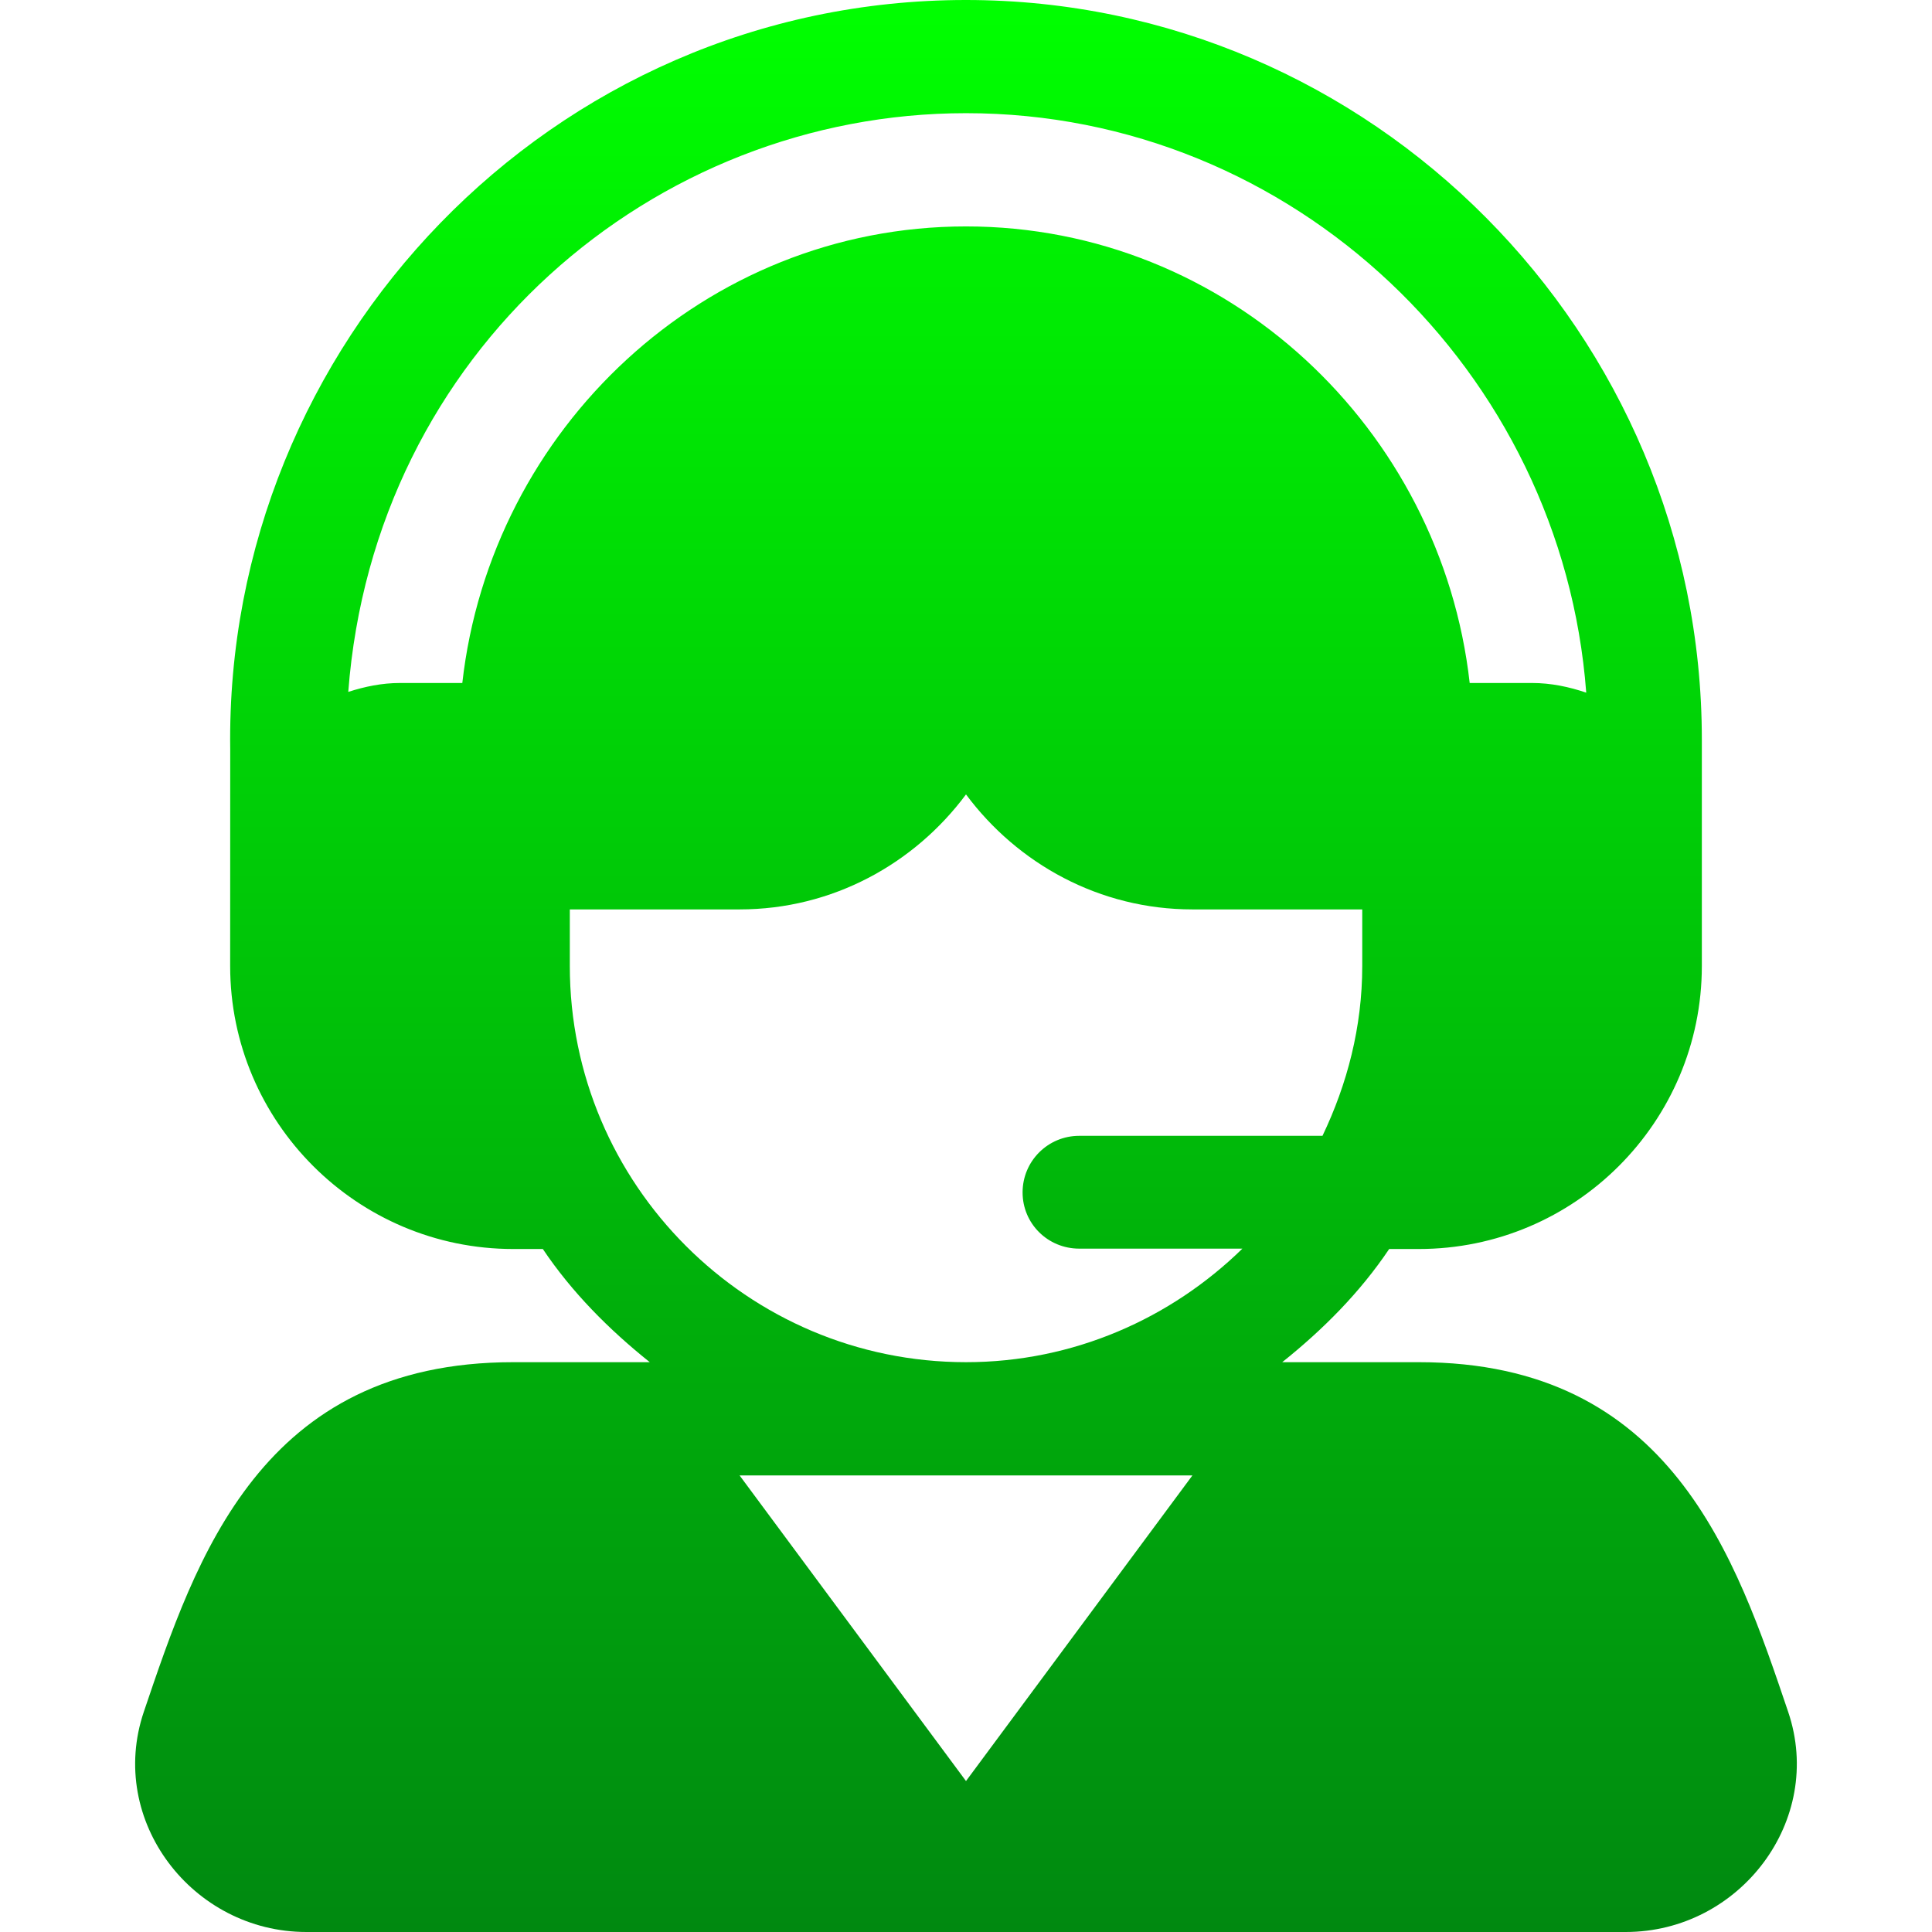
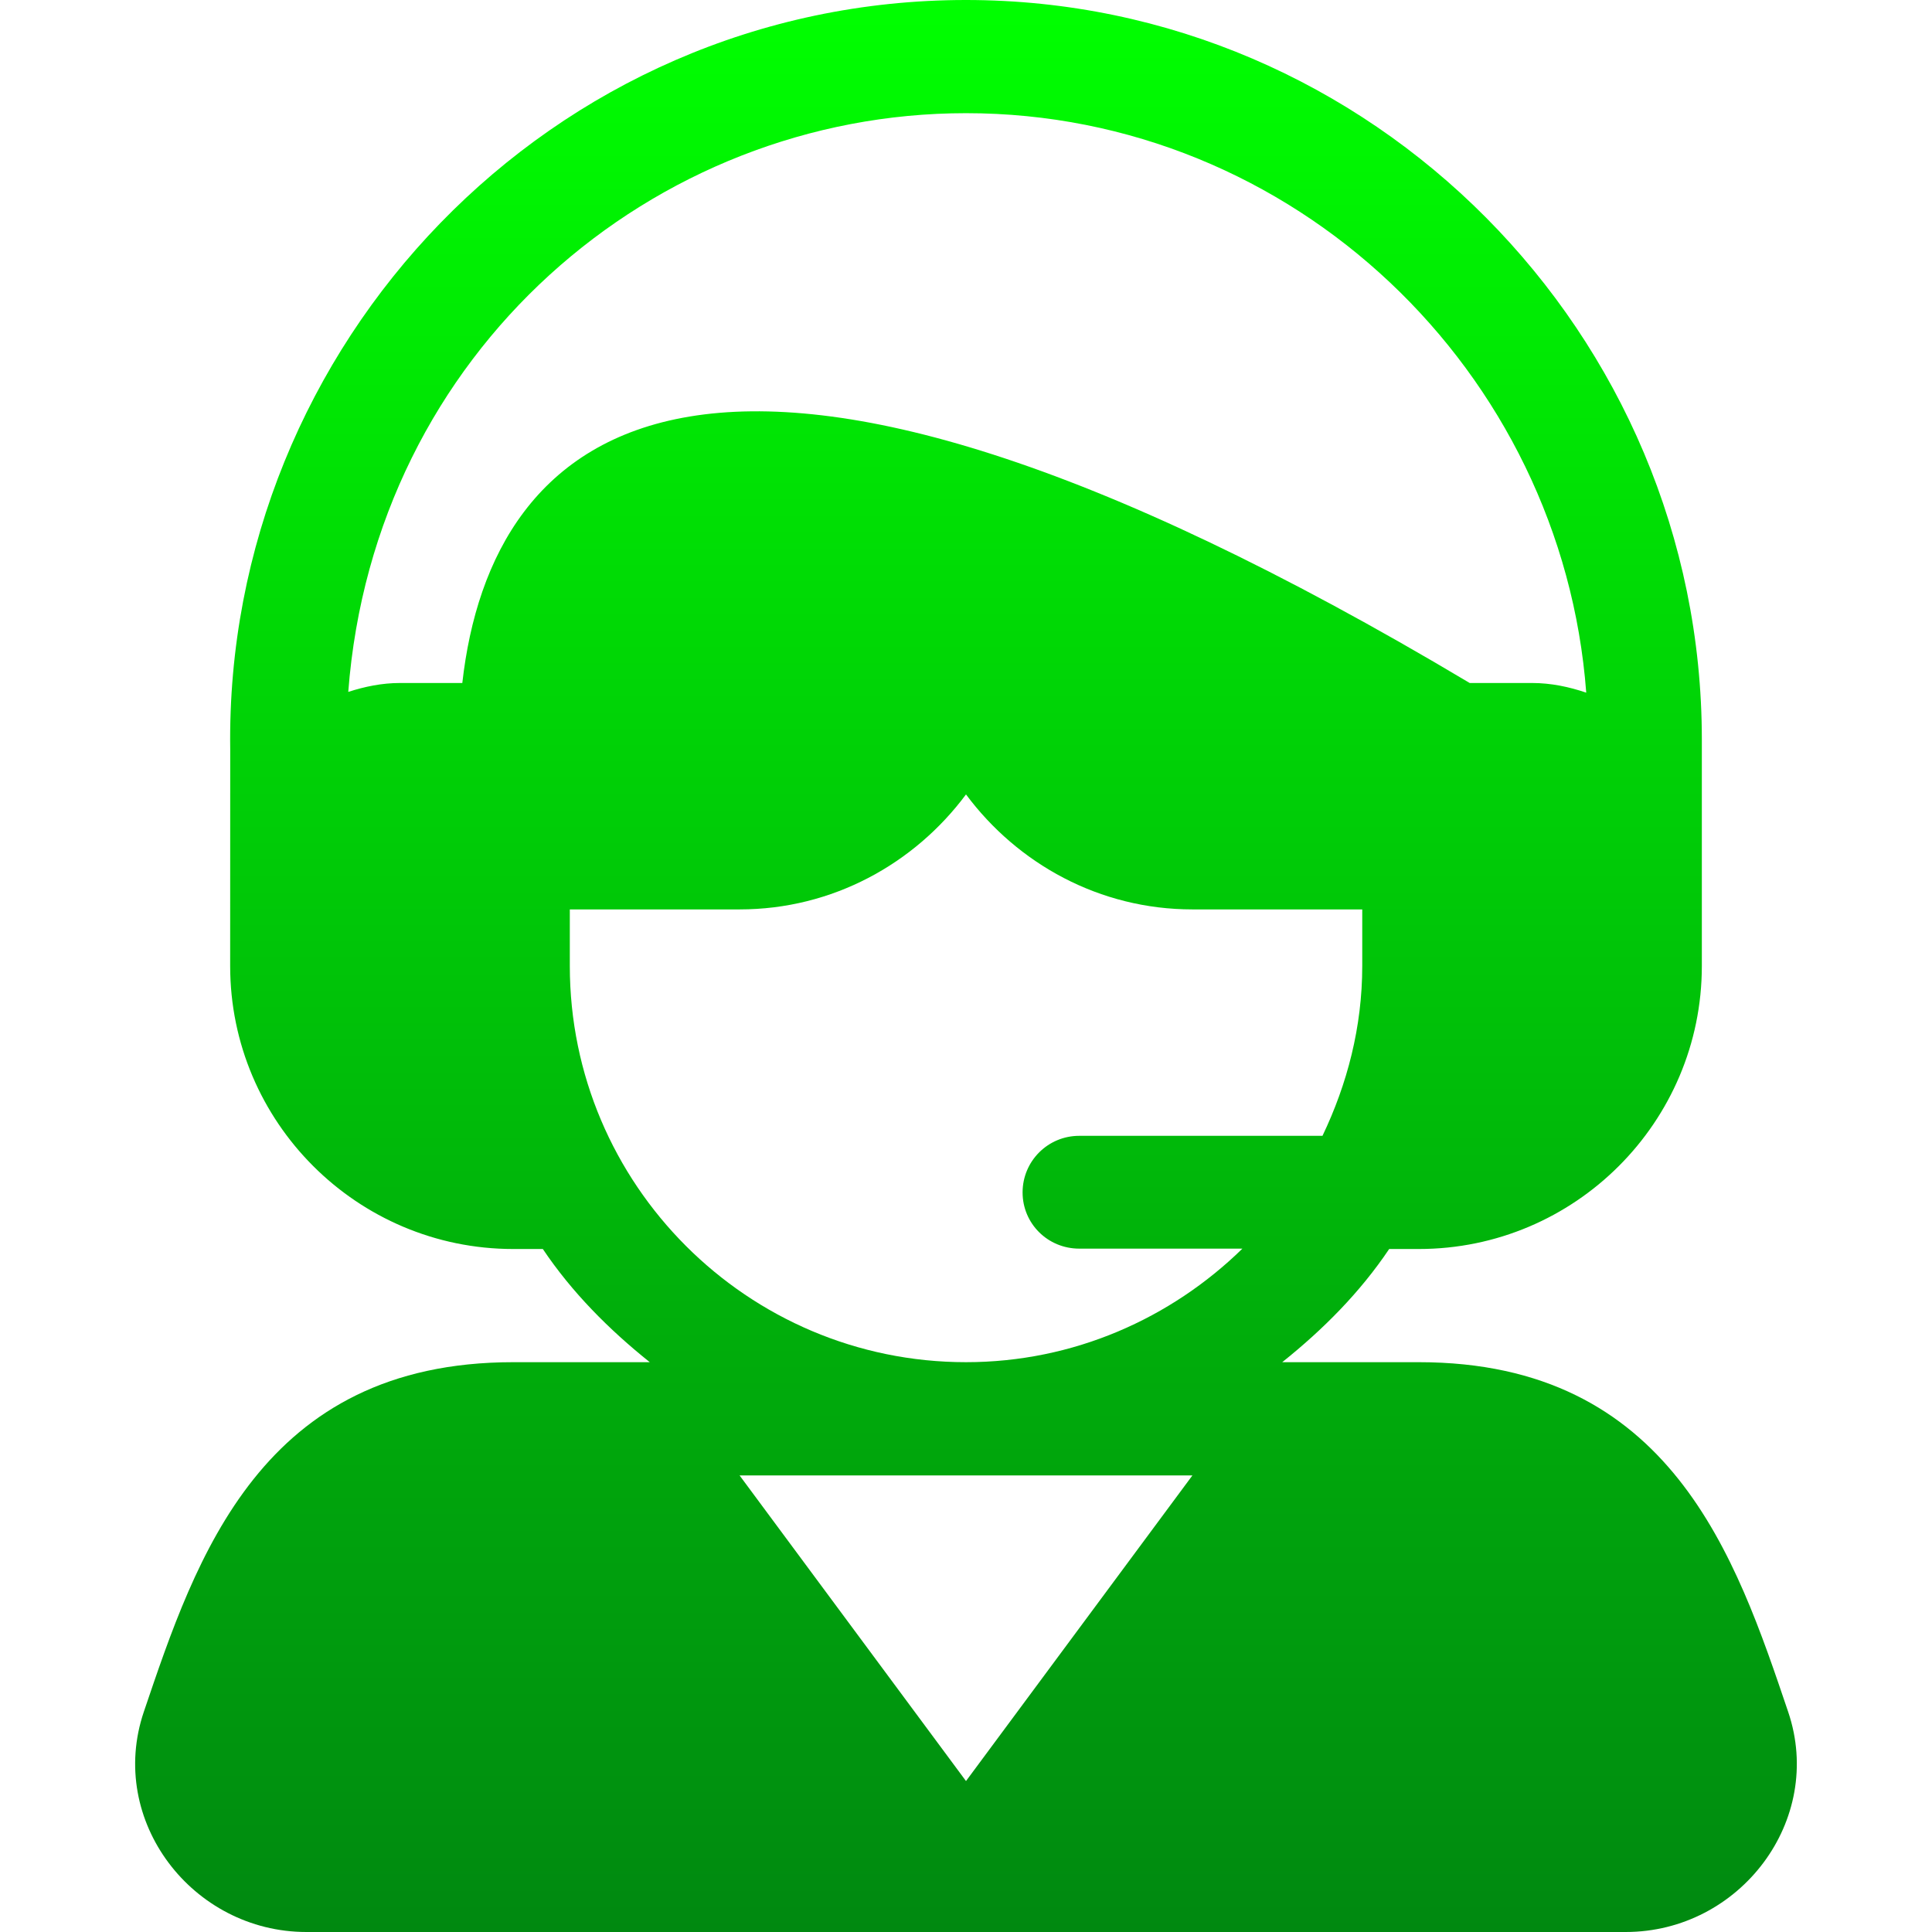
<svg xmlns="http://www.w3.org/2000/svg" width="31" height="31" viewBox="0 0 31 31" fill="none">
-   <path d="M28.692 27.467C27.855 24.995 26.813 21.857 22.766 21.857H20.574C21.229 21.334 21.822 20.738 22.29 20.041H22.766C25.27 20.041 27.307 18.004 27.307 15.5C27.307 14.185 27.307 13.182 27.307 11.867C27.307 5.357 22.01 0 15.5 0C8.842 0 3.604 5.535 3.694 12.021C3.693 14.021 3.693 13.293 3.693 15.5C3.693 18.004 5.731 20.041 8.235 20.041H8.71C9.178 20.738 9.772 21.334 10.426 21.857H8.235C4.187 21.857 3.145 24.995 2.308 27.466C1.716 29.214 3.088 31 4.916 31H26.085C27.918 31 29.282 29.207 28.692 27.467ZM7.418 10.959H6.418C6.127 10.959 5.851 11.017 5.588 11.102C6.005 5.639 10.483 1.816 15.5 1.816C20.755 1.816 25.065 5.957 25.452 11.114C25.177 11.021 24.888 10.959 24.582 10.959H23.582C23.124 6.883 19.697 3.633 15.5 3.633C11.304 3.633 7.877 6.883 7.418 10.959ZM15.5 28.578L11.867 23.674H19.133L15.5 28.578ZM15.5 21.857C11.995 21.857 9.143 19.005 9.143 15.5V14.592H11.867C13.358 14.592 14.672 13.86 15.5 12.747C16.328 13.86 17.642 14.592 19.133 14.592H21.858V15.5C21.858 16.479 21.617 17.395 21.22 18.225H17.317C16.814 18.225 16.408 18.631 16.408 19.133C16.408 19.635 16.814 20.035 17.317 20.035H19.935C18.789 21.155 17.226 21.857 15.5 21.857Z" fill="url(#paint0_linear_61_86)" />
+   <path d="M28.692 27.467C27.855 24.995 26.813 21.857 22.766 21.857H20.574C21.229 21.334 21.822 20.738 22.29 20.041H22.766C25.27 20.041 27.307 18.004 27.307 15.5C27.307 14.185 27.307 13.182 27.307 11.867C27.307 5.357 22.01 0 15.5 0C8.842 0 3.604 5.535 3.694 12.021C3.693 14.021 3.693 13.293 3.693 15.5C3.693 18.004 5.731 20.041 8.235 20.041H8.71C9.178 20.738 9.772 21.334 10.426 21.857H8.235C4.187 21.857 3.145 24.995 2.308 27.466C1.716 29.214 3.088 31 4.916 31H26.085C27.918 31 29.282 29.207 28.692 27.467ZM7.418 10.959H6.418C6.127 10.959 5.851 11.017 5.588 11.102C6.005 5.639 10.483 1.816 15.5 1.816C20.755 1.816 25.065 5.957 25.452 11.114C25.177 11.021 24.888 10.959 24.582 10.959H23.582C11.304 3.633 7.877 6.883 7.418 10.959ZM15.5 28.578L11.867 23.674H19.133L15.5 28.578ZM15.5 21.857C11.995 21.857 9.143 19.005 9.143 15.5V14.592H11.867C13.358 14.592 14.672 13.86 15.5 12.747C16.328 13.86 17.642 14.592 19.133 14.592H21.858V15.5C21.858 16.479 21.617 17.395 21.22 18.225H17.317C16.814 18.225 16.408 18.631 16.408 19.133C16.408 19.635 16.814 20.035 17.317 20.035H19.935C18.789 21.155 17.226 21.857 15.5 21.857Z" fill="url(#paint0_linear_61_86)" />
  <defs>
    <linearGradient id="paint0_linear_61_86" x1="15.5" y1="0" x2="15.5" y2="31" gradientUnits="userSpaceOnUse">
      <stop stop-color="#00FF00" />
      <stop offset="1" stop-color="#008910" />
    </linearGradient>
  </defs>
</svg>